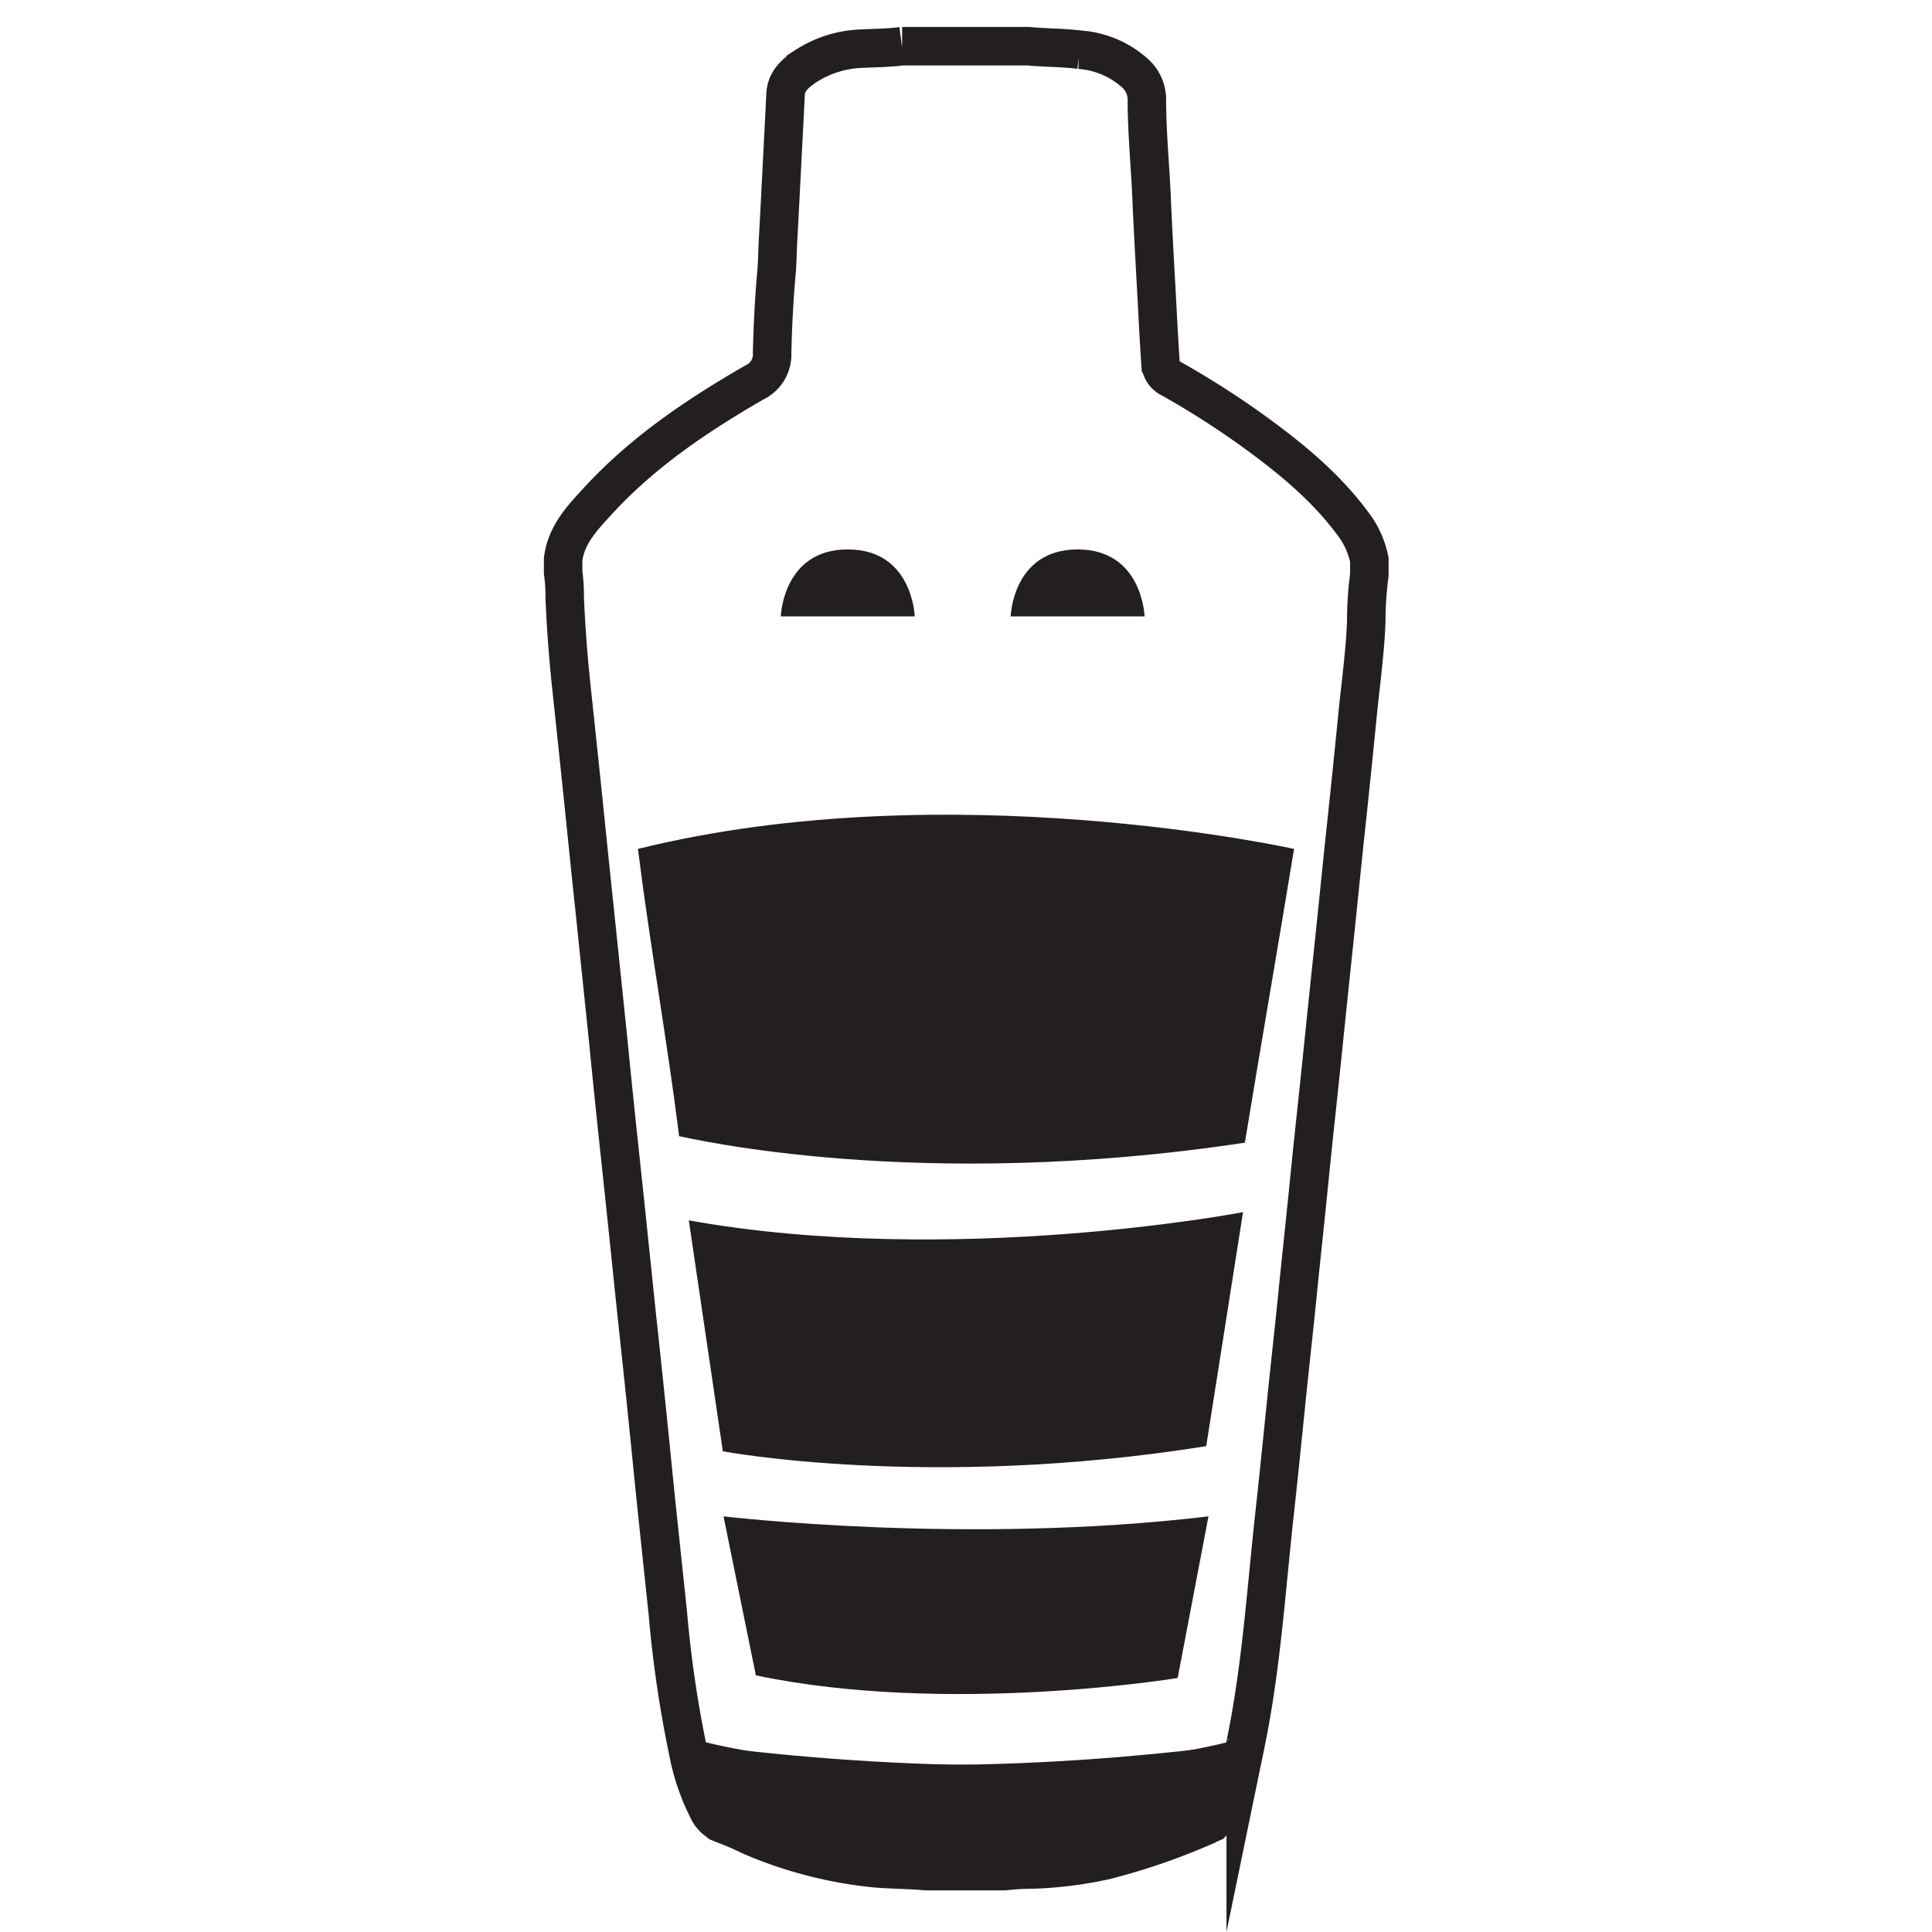
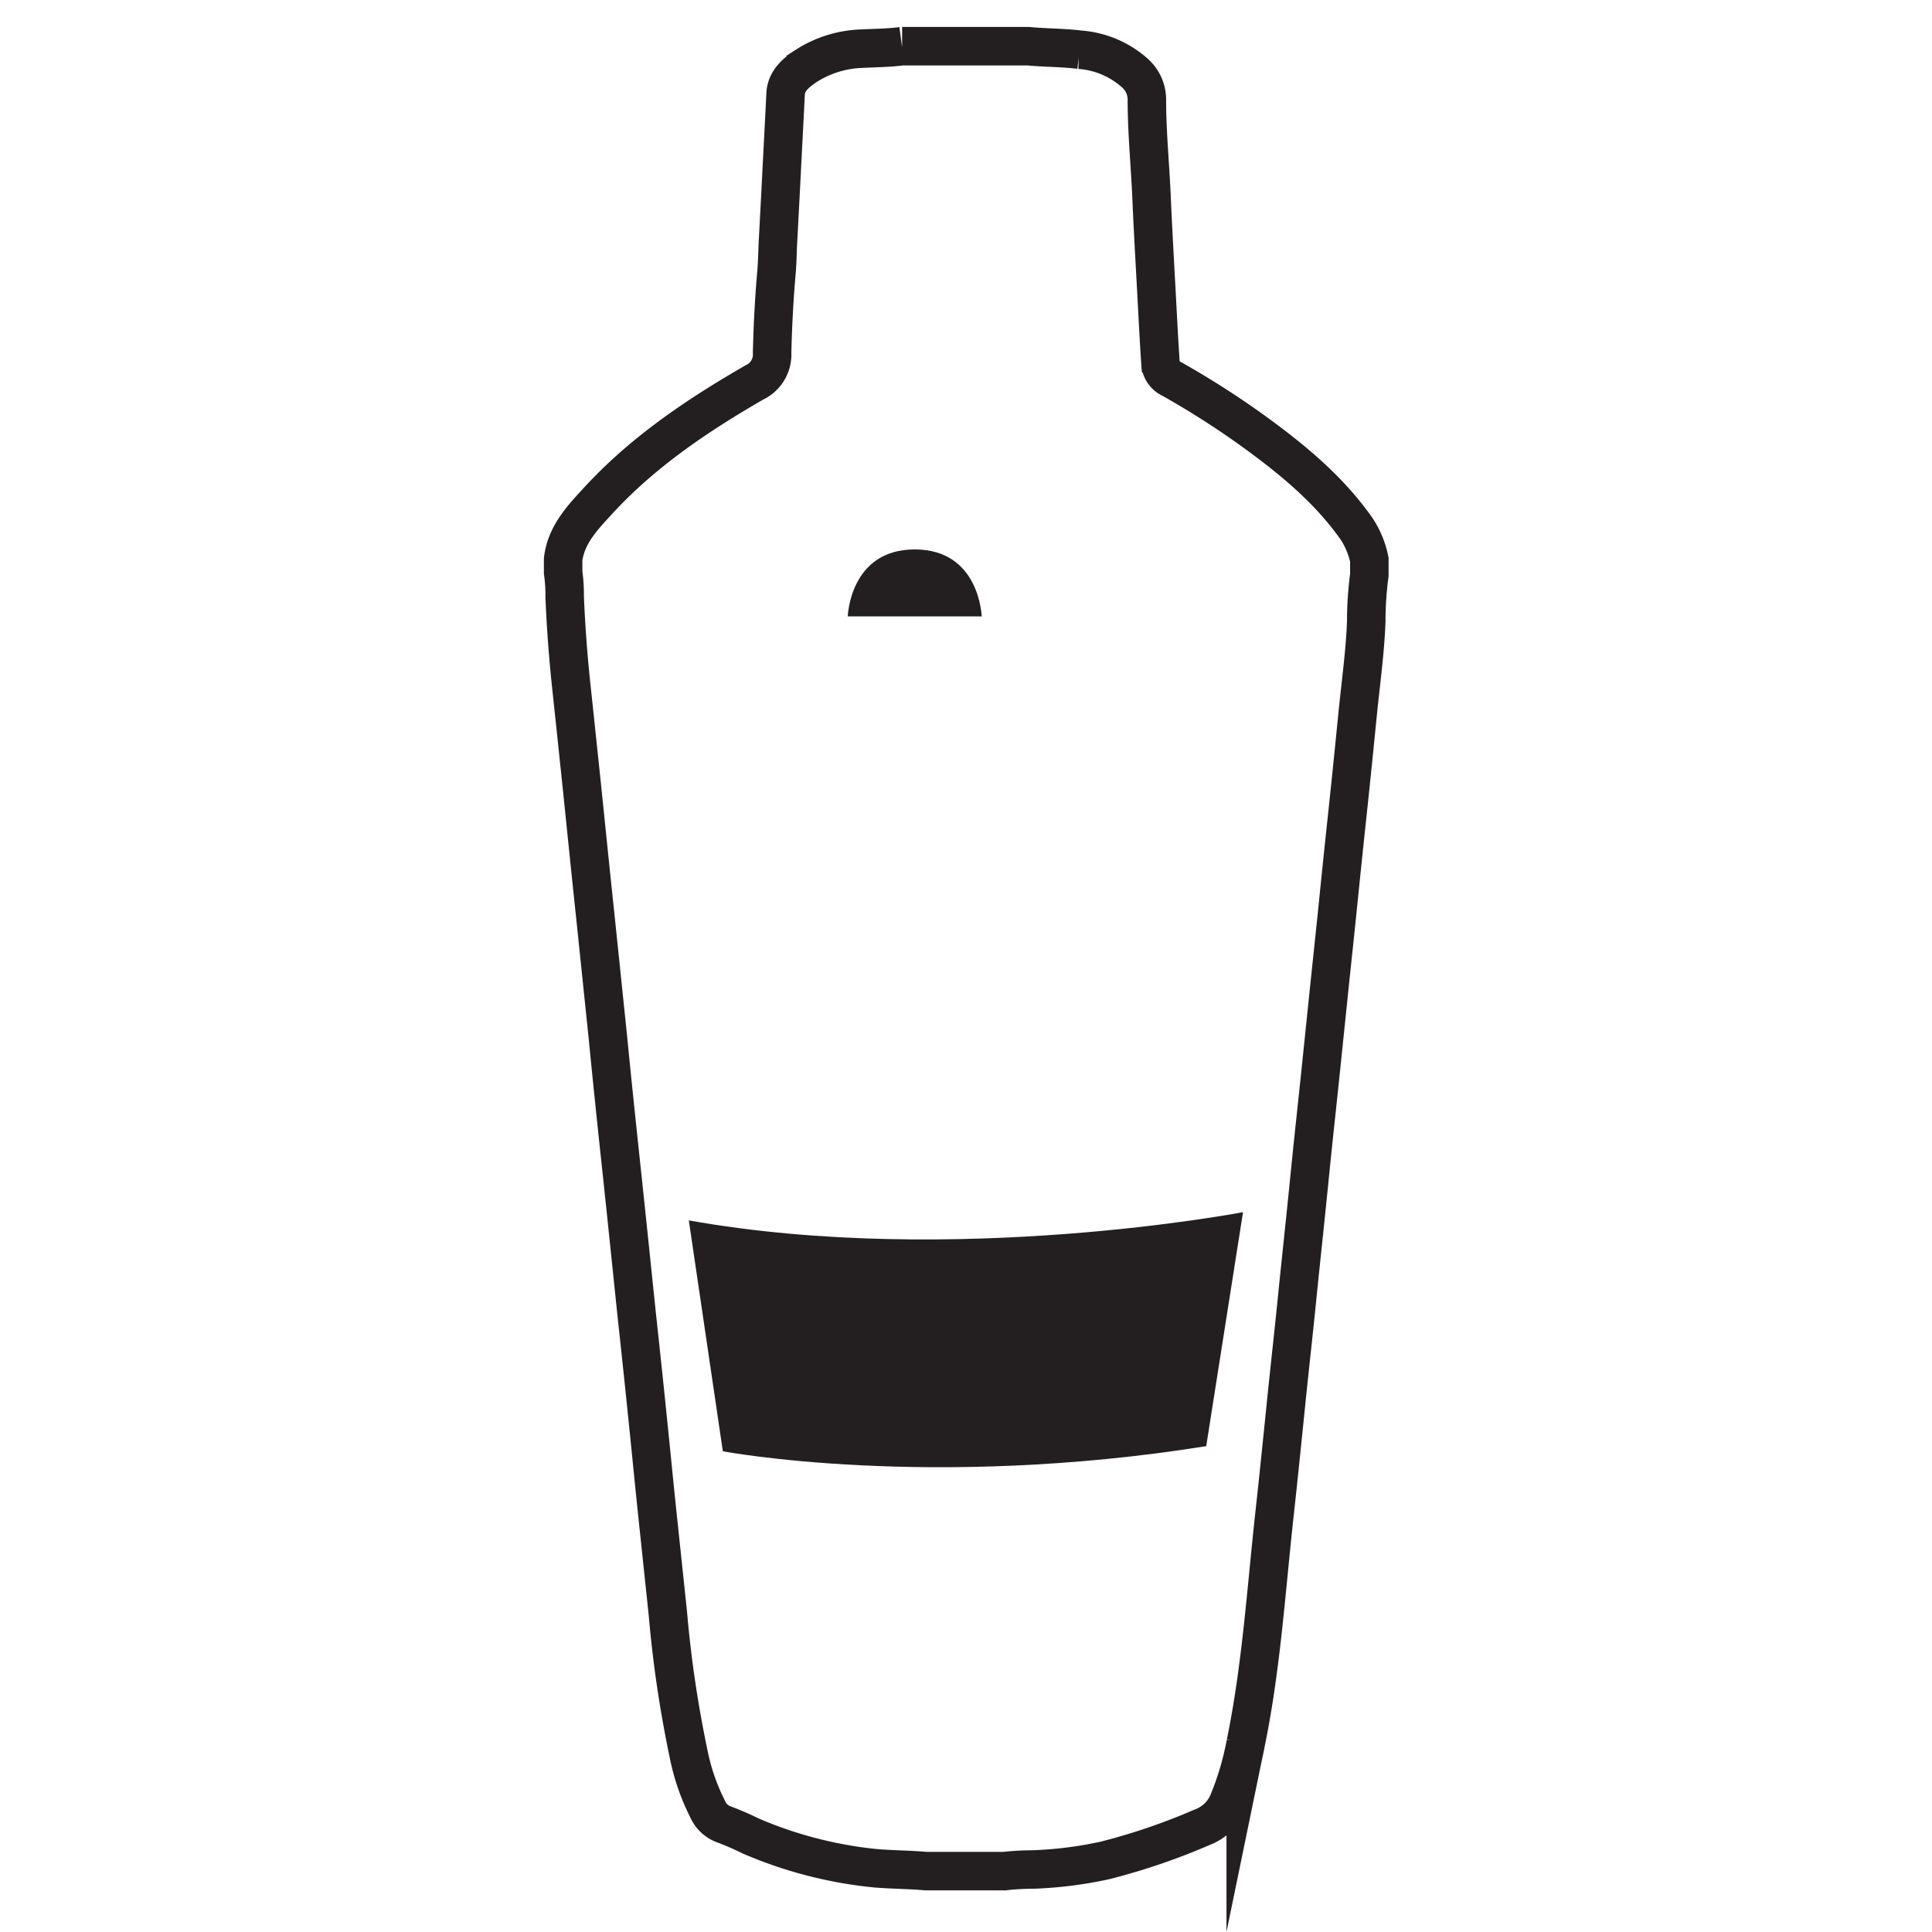
<svg xmlns="http://www.w3.org/2000/svg" viewBox="0 0 251 251">
  <defs>
    <style>.cls-1{fill:none;stroke-miterlimit:10;stroke-width:5px;}.cls-1,.cls-3{stroke:#231f20;}.cls-2,.cls-3{fill:#231f20;}.cls-3{stroke-linecap:round;stroke-linejoin:round;stroke-width:2px;}</style>
  </defs>
  <title>Customised Concoctions</title>
  <g id="Customised_Concoctions-2" data-name="Customised Concoctions">
    <path class="cls-1" d="M117.2,6h16.38c2.23.22,4.48.18,6.7.46a12.08,12.08,0,0,1,7.24,3.1A4.64,4.64,0,0,1,149,13c0,4.24.43,8.46.61,12.69.14,3.35.33,6.7.51,10.05.22,3.82.39,7.65.65,11.47a2.37,2.37,0,0,0,1.42,2,112.37,112.37,0,0,1,11.43,7.37c4.74,3.49,9.21,7.26,12.63,12.13a11.46,11.46,0,0,1,1.65,4v2a45.66,45.66,0,0,0-.4,6c-.15,4.08-.73,8.11-1.13,12.16q-.71,7.22-1.48,14.41c-.56,5.17-1.06,10.35-1.61,15.52-.51,4.8-1,9.6-1.5,14.41-.52,5.13-1.1,10.27-1.61,15.4-.48,4.85-1,9.68-1.5,14.53-.5,5.13-1.09,10.26-1.61,15.4-.48,4.69-.95,9.39-1.47,14.08-1.1,10-1.72,20-3.75,29.85a38.4,38.4,0,0,1-2.25,7.63,5.93,5.93,0,0,1-3.38,3.28,83.11,83.11,0,0,1-12.65,4.32,52.46,52.46,0,0,1-9.33,1.18,33.31,33.31,0,0,0-3.73.21H120.3c-2.15-.19-4.3-.19-6.45-.36a54.55,54.55,0,0,1-16.31-4.2A38.39,38.39,0,0,0,94,237a3.66,3.66,0,0,1-2.08-2,27.76,27.76,0,0,1-2.47-7.2,152.12,152.12,0,0,1-2.68-18.15c-.63-6.05-1.29-12.1-1.9-18.15q-1-10.12-2.1-20.24c-.63-6-1.24-12-1.88-18S79.59,141.08,79,135q-.83-8-1.66-16c-.56-5.24-1.09-10.49-1.63-15.73q-.72-6.93-1.46-13.86-.64-5.91-.89-11.87a21.14,21.14,0,0,0-.2-3.18V72.67c.38-3.13,2.42-5.31,4.41-7.47C83.41,58.8,90.53,54,98,49.69a4,4,0,0,0,2.31-3.85c.08-3.45.26-6.92.56-10.37.14-1.46.13-2.94.22-4.41q.27-5,.52-10c.15-2.94.31-5.88.45-8.82.08-1.74,1.33-2.77,2.62-3.64A14.24,14.24,0,0,1,112,6.32c1.72-.09,3.46-.09,5.18-.32" />
-     <path class="cls-2" d="M140,80.08h-8.7s.26-8.7,8.7-8.7,8.7,8.7,8.7,8.7Z" />
-     <path class="cls-2" d="M110.14,80.08h-8.7s.26-8.7,8.7-8.7,8.7,8.7,8.7,8.7Z" />
-     <path class="cls-2" d="M88.23,147.61c1.2.21,30.85,7.32,73.5.84,2.06-12.58,4.33-25.57,6.39-38.16,0,0-44.85-10-85.24,0,1.56,12.48,3.79,24.84,5.35,37.32" />
+     <path class="cls-2" d="M110.14,80.08s.26-8.7,8.7-8.7,8.7,8.7,8.7,8.7Z" />
    <path class="cls-2" d="M93.93,188.55s26.84,5.07,62.78-.67q2.39-15.19,4.78-30.4s-37.59,7.21-72,1.07q2.2,15,4.42,30" />
-     <path class="cls-2" d="M94,197s31.65,3.77,63,0l-4,21s-29.77,4.91-54.8-.34L94,197Z" />
-     <path class="cls-3" d="M160.81,227l-2.42,11-.06.08c-1.19.43-30.37,10.75-63.75,0l-4.39-10.46s44.32,6.45,70.62-.59" />
-     <path class="cls-3" d="M90.19,227l2.42,11,.06.08c1.19.43,30.37,10.75,63.75,0l4.39-10.46S116.49,234,90.19,227" />
  </g>
</svg>